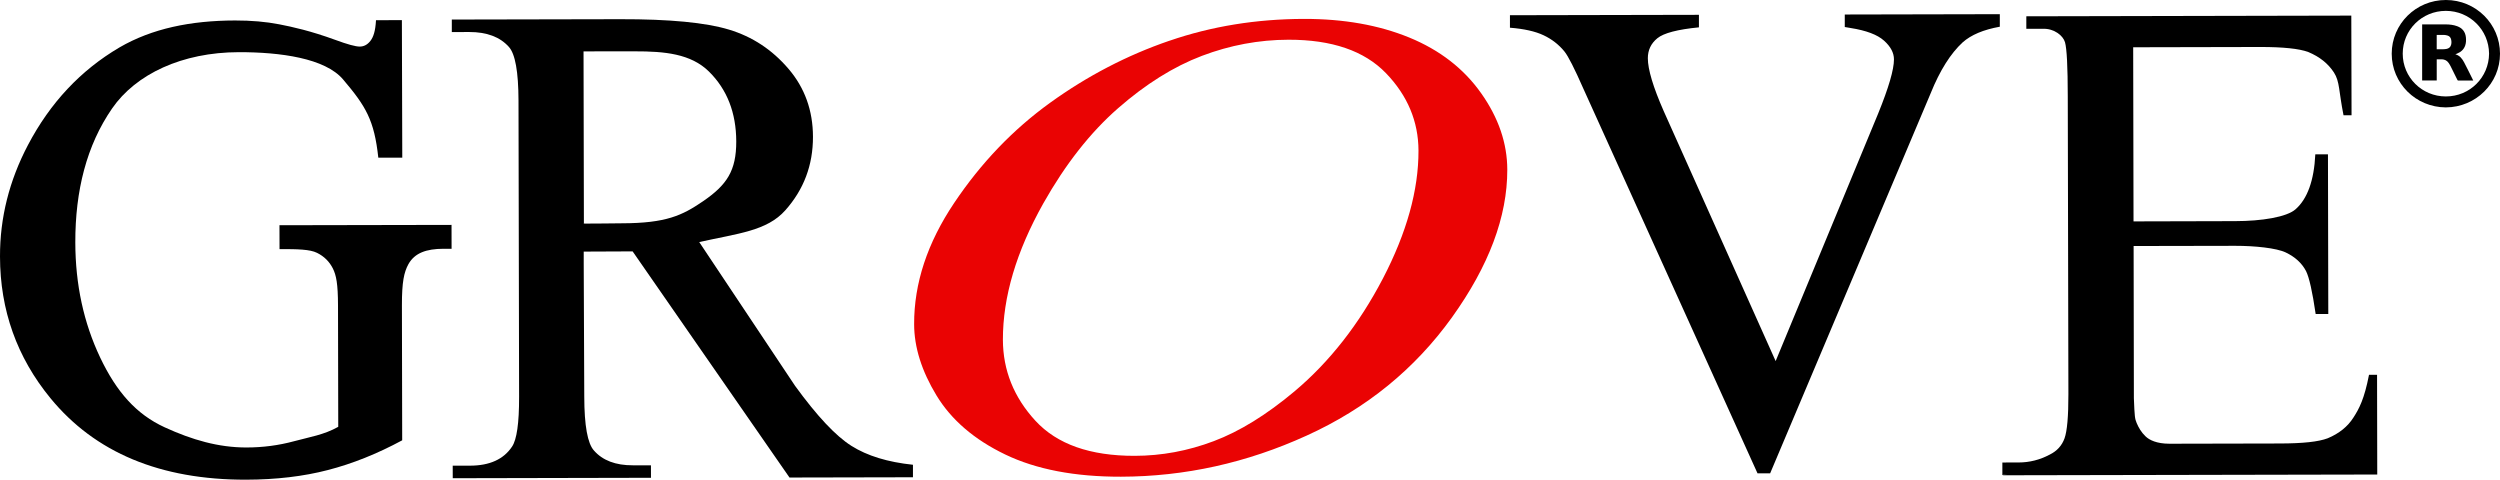
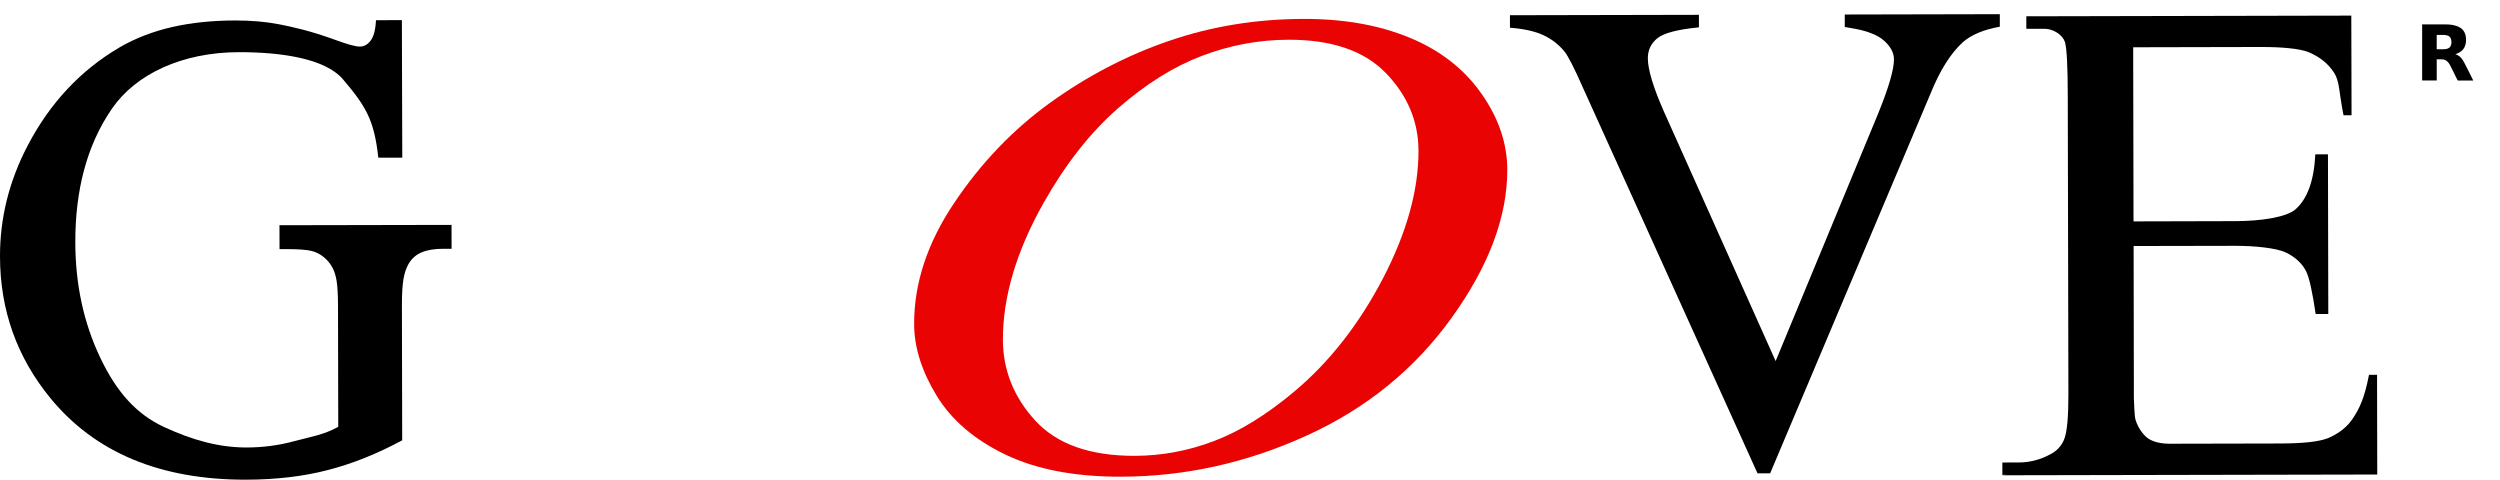
<svg xmlns="http://www.w3.org/2000/svg" width="271" height="52" viewBox="0 0 271 52" fill="none">
  <g clip-path="url(#clip0_4104_17954)">
    <path d="M150.239 7.932C152.582 10.363 153.753 13.162 153.764 16.328C153.775 20.612 152.485 25.237 149.905 30.194C147.318 35.146 144.129 39.224 140.326 42.422C137.289 44.968 134.372 46.768 131.569 47.821C128.774 48.879 125.913 49.407 123.002 49.412C118.165 49.42 114.58 48.153 112.241 45.611C109.896 43.065 108.725 40.138 108.714 36.83C108.705 32.194 110.168 27.262 113.1 22.039C115.494 17.797 118.195 14.357 121.195 11.735C124.197 9.109 127.23 7.215 130.286 6.055C133.338 4.898 136.466 4.314 139.67 4.306C144.373 4.297 147.896 5.505 150.239 7.932ZM126.757 4.418C122.174 5.99 117.867 8.232 113.832 11.14C109.795 14.052 106.335 17.672 103.431 22.001C100.525 26.332 99.079 30.71 99.092 35.142C99.096 37.634 99.906 40.214 101.514 42.864C103.127 45.52 105.611 47.652 108.973 49.27C112.331 50.883 116.509 51.684 121.508 51.675C128.444 51.66 135.156 50.176 141.636 47.221C148.121 44.278 153.368 40.002 157.387 34.411C161.396 28.823 163.399 23.487 163.39 18.398C163.386 15.534 162.441 12.767 160.553 10.1C158.672 7.44 156.079 5.429 152.764 4.068C149.455 2.713 145.649 2.042 141.354 2.049C136.199 2.059 131.333 2.847 126.759 4.421L126.757 4.418Z" fill="#EA0303" />
-     <path d="M98.968 51.735L85.581 51.764L68.577 27.25C66.194 27.256 63.643 27.273 63.275 27.273V28.61L63.335 43.006C63.341 46.133 63.692 48.076 64.384 48.836C65.322 49.907 66.727 50.448 68.601 50.439H70.563L70.565 51.792L49.078 51.839L49.074 50.482L50.959 50.478C53.081 50.473 54.597 49.785 55.505 48.414C56.021 47.654 56.276 45.858 56.27 43.019L56.206 10.901C56.197 7.773 55.85 5.833 55.156 5.077C54.192 4.002 52.76 3.467 50.862 3.471L48.976 3.476V2.119L67.243 2.081C72.569 2.07 76.495 2.444 79.024 3.21C81.555 3.973 83.701 5.389 85.466 7.453C87.233 9.512 88.121 11.973 88.126 14.831C88.132 17.888 87.136 20.542 85.129 22.795C83.127 25.044 80.015 25.298 75.796 26.239L86.185 41.825C88.56 45.095 90.599 47.267 92.302 48.337C94.006 49.412 96.227 50.093 98.964 50.38V51.737H98.966L98.968 51.735ZM63.294 24.239C63.763 24.239 62.947 24.222 63.294 24.239C63.639 24.249 67.209 24.207 67.429 24.205C72.214 24.196 73.961 23.347 76.18 21.835C78.808 20.043 79.816 18.502 79.81 15.325C79.801 12.219 78.816 9.695 76.852 7.758C74.888 5.82 72.032 5.559 68.8 5.565C67.37 5.574 63.255 5.569 63.255 5.569L63.294 24.237V24.239Z" fill="black" />
    <path d="M257.694 51.435L257.673 40.628H256.801C256.291 43.252 255.741 44.289 255.111 45.263C254.488 46.248 253.556 46.994 252.321 47.51C251.334 47.883 249.672 48.07 247.11 48.074L235.15 48.1H235.158C233.775 48.098 232.985 47.694 232.582 47.306C232.111 46.862 231.811 46.327 231.612 45.849C231.417 45.371 231.393 45.206 231.312 43.17L231.284 26.668L242.303 26.647C244.397 26.645 246.774 26.884 247.783 27.371C248.798 27.859 249.524 28.528 249.974 29.384C250.316 30.067 250.665 31.619 251.019 34.04L252.387 34.035L252.351 16.729L250.98 16.733C250.843 19.568 250.121 21.551 248.849 22.676C247.89 23.536 245.151 23.969 242.296 23.971L231.274 23.999L231.237 5.124L244.995 5.094C247.481 5.092 249.22 5.272 250.207 5.635C251.443 6.147 252.372 6.89 253.006 7.869C253.636 8.846 253.514 9.877 254.038 12.495H254.908L254.882 1.692L219.653 1.767V3.123H221.433C222.671 3.066 223.647 3.873 223.847 4.582C224.046 5.289 224.142 7.257 224.146 10.41L224.215 42.713C224.219 45.134 224.076 46.739 223.795 47.516C223.512 48.304 222.977 48.89 222.193 49.278C221.133 49.843 220.013 50.13 218.827 50.132L217.056 50.136V51.495L217.58 51.395L217.06 51.52L257.696 51.438L257.694 51.435Z" fill="black" />
    <path d="M216.78 1.541V2.896C215.007 3.214 213.666 3.781 212.754 4.59C211.452 5.79 210.289 7.624 209.291 10.094L191.882 51.312H190.516L171.642 9.622C170.676 7.425 169.991 6.083 169.597 5.595C168.985 4.839 168.222 4.246 167.323 3.822C166.421 3.395 165.207 3.125 163.678 3.004V1.65L184.164 1.607V2.964C181.851 3.189 180.343 3.584 179.656 4.147C178.969 4.709 178.626 5.427 178.626 6.312C178.628 7.533 179.202 9.438 180.339 12.028L192.48 39.142L203.577 12.347C204.732 9.51 205.308 7.537 205.305 6.438C205.305 5.728 204.948 5.049 204.228 4.406C203.511 3.76 202.299 3.304 200.605 3.036C200.478 3.013 200.271 2.977 199.973 2.928V1.573L216.782 1.537L216.78 1.541Z" fill="black" />
    <path d="M43.564 2.183L43.607 17.09L41.009 17.094C40.568 13.013 39.662 11.525 37.191 8.612C35.237 6.306 30.38 5.648 25.879 5.656C19.745 5.669 14.728 8.024 12.147 11.763C9.384 15.767 8.153 20.67 8.164 26.285C8.172 30.838 9.072 34.993 10.854 38.747C12.637 42.501 14.788 44.917 17.854 46.322C20.814 47.679 23.69 48.514 26.72 48.507C28.498 48.505 30.215 48.28 31.873 47.83C33.531 47.38 35.128 47.138 36.666 46.267L36.64 33.127C36.634 30.734 36.447 29.836 36.079 29.095C35.706 28.358 35.143 27.795 34.37 27.411C33.601 27.024 32.246 27.001 30.301 27.003L30.295 24.415L48.946 24.379L48.952 26.967H48.065C46.217 26.973 44.952 27.417 44.27 28.64C43.795 29.513 43.562 30.551 43.568 33.114L43.598 47.73C40.876 49.197 38.193 50.27 35.539 50.953C32.888 51.643 29.939 51.989 26.695 51.998C17.387 52.019 10.31 49.068 5.465 43.159C1.833 38.732 0.011 33.619 8.41816e-05 27.819C-0.011 23.612 1 19.585 3.028 15.727C5.435 11.143 8.744 7.614 12.954 5.14C16.479 3.089 20.675 2.231 25.483 2.219C27.239 2.217 28.83 2.355 30.265 2.635C31.697 2.911 33.702 3.357 36.334 4.319C37.66 4.809 38.548 5.053 39 5.049C39.448 5.049 39.835 4.841 40.152 4.433C40.474 4.019 40.692 3.389 40.758 2.189L43.566 2.183H43.564Z" fill="black" />
-     <path d="M265.125 11.642C261.879 11.627 259.262 9.041 259.262 5.82C259.262 2.599 261.885 -0.004 265.136 5.18812e-06C268.389 0.002 271 2.603 271 5.822C271 9.041 268.376 11.629 265.125 11.642ZM269.815 5.816C269.794 3.238 267.719 1.178 265.127 1.178C262.53 1.181 260.455 3.246 260.455 5.816C260.455 8.385 262.536 10.455 265.132 10.455C267.732 10.455 269.798 8.387 269.815 5.816Z" fill="black" />
    <path d="M262.561 2.645H262.631C263.46 2.645 264.293 2.643 265.126 2.645C265.546 2.648 265.957 2.694 266.353 2.839C266.923 3.047 267.24 3.45 267.304 4.049C267.334 4.355 267.326 4.656 267.223 4.947C267.069 5.376 266.756 5.646 266.338 5.813C266.283 5.837 266.229 5.858 266.173 5.879V5.89C266.64 6.019 266.906 6.372 267.116 6.771C267.407 7.323 267.679 7.886 267.959 8.442C268.007 8.535 268.052 8.629 268.103 8.733H268.032C267.516 8.733 267 8.733 266.486 8.733C266.435 8.733 266.411 8.72 266.385 8.671C266.139 8.17 265.895 7.671 265.644 7.174C265.58 7.045 265.501 6.926 265.42 6.807C265.25 6.563 265.006 6.446 264.713 6.429C264.524 6.421 264.334 6.429 264.141 6.429V8.724H262.561V2.645ZM264.141 5.342H264.222C264.407 5.342 264.586 5.346 264.764 5.342C264.91 5.338 265.051 5.331 265.19 5.306C265.443 5.259 265.627 5.125 265.698 4.866C265.749 4.675 265.749 4.48 265.702 4.285C265.657 4.066 265.524 3.915 265.308 3.851C265.188 3.815 265.058 3.79 264.936 3.786C264.689 3.775 264.443 3.784 264.195 3.784C264.18 3.784 264.158 3.786 264.139 3.788V5.342H264.141Z" fill="black" />
  </g>
  <defs>
    <clipPath id="clip0_4104_17954">
      <rect width="271" height="52" fill="white" />
    </clipPath>
  </defs>
</svg>